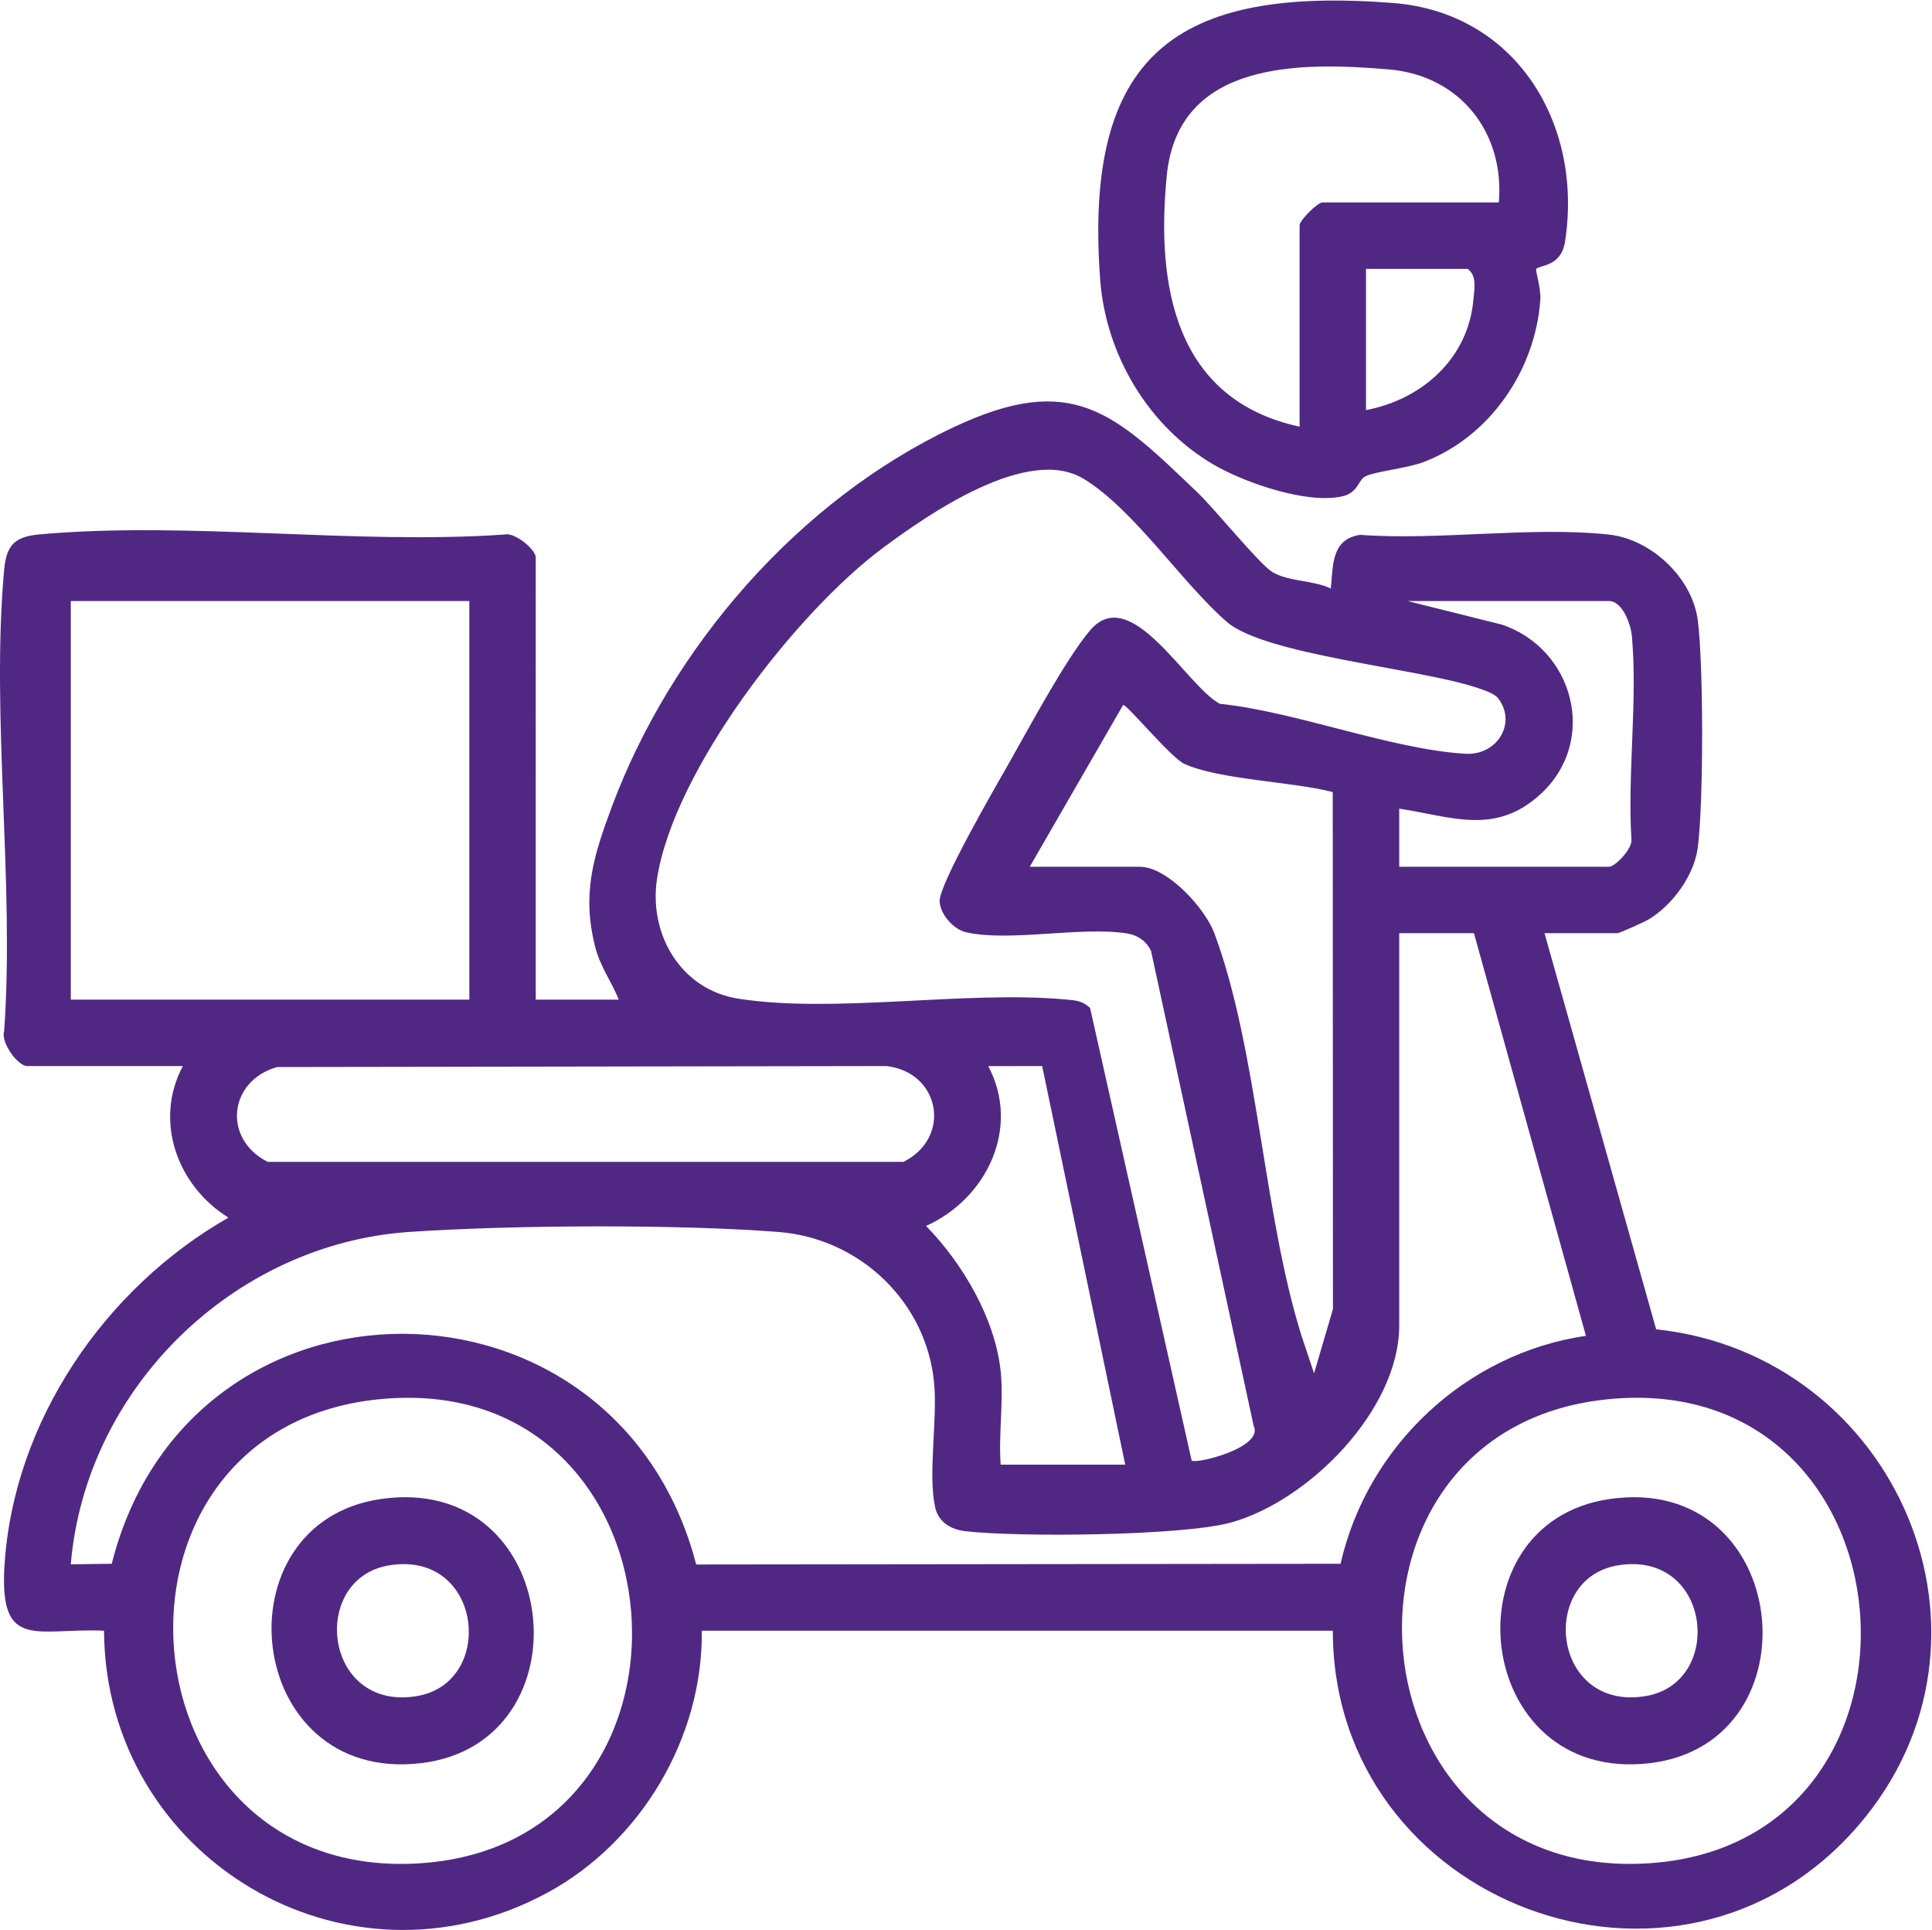
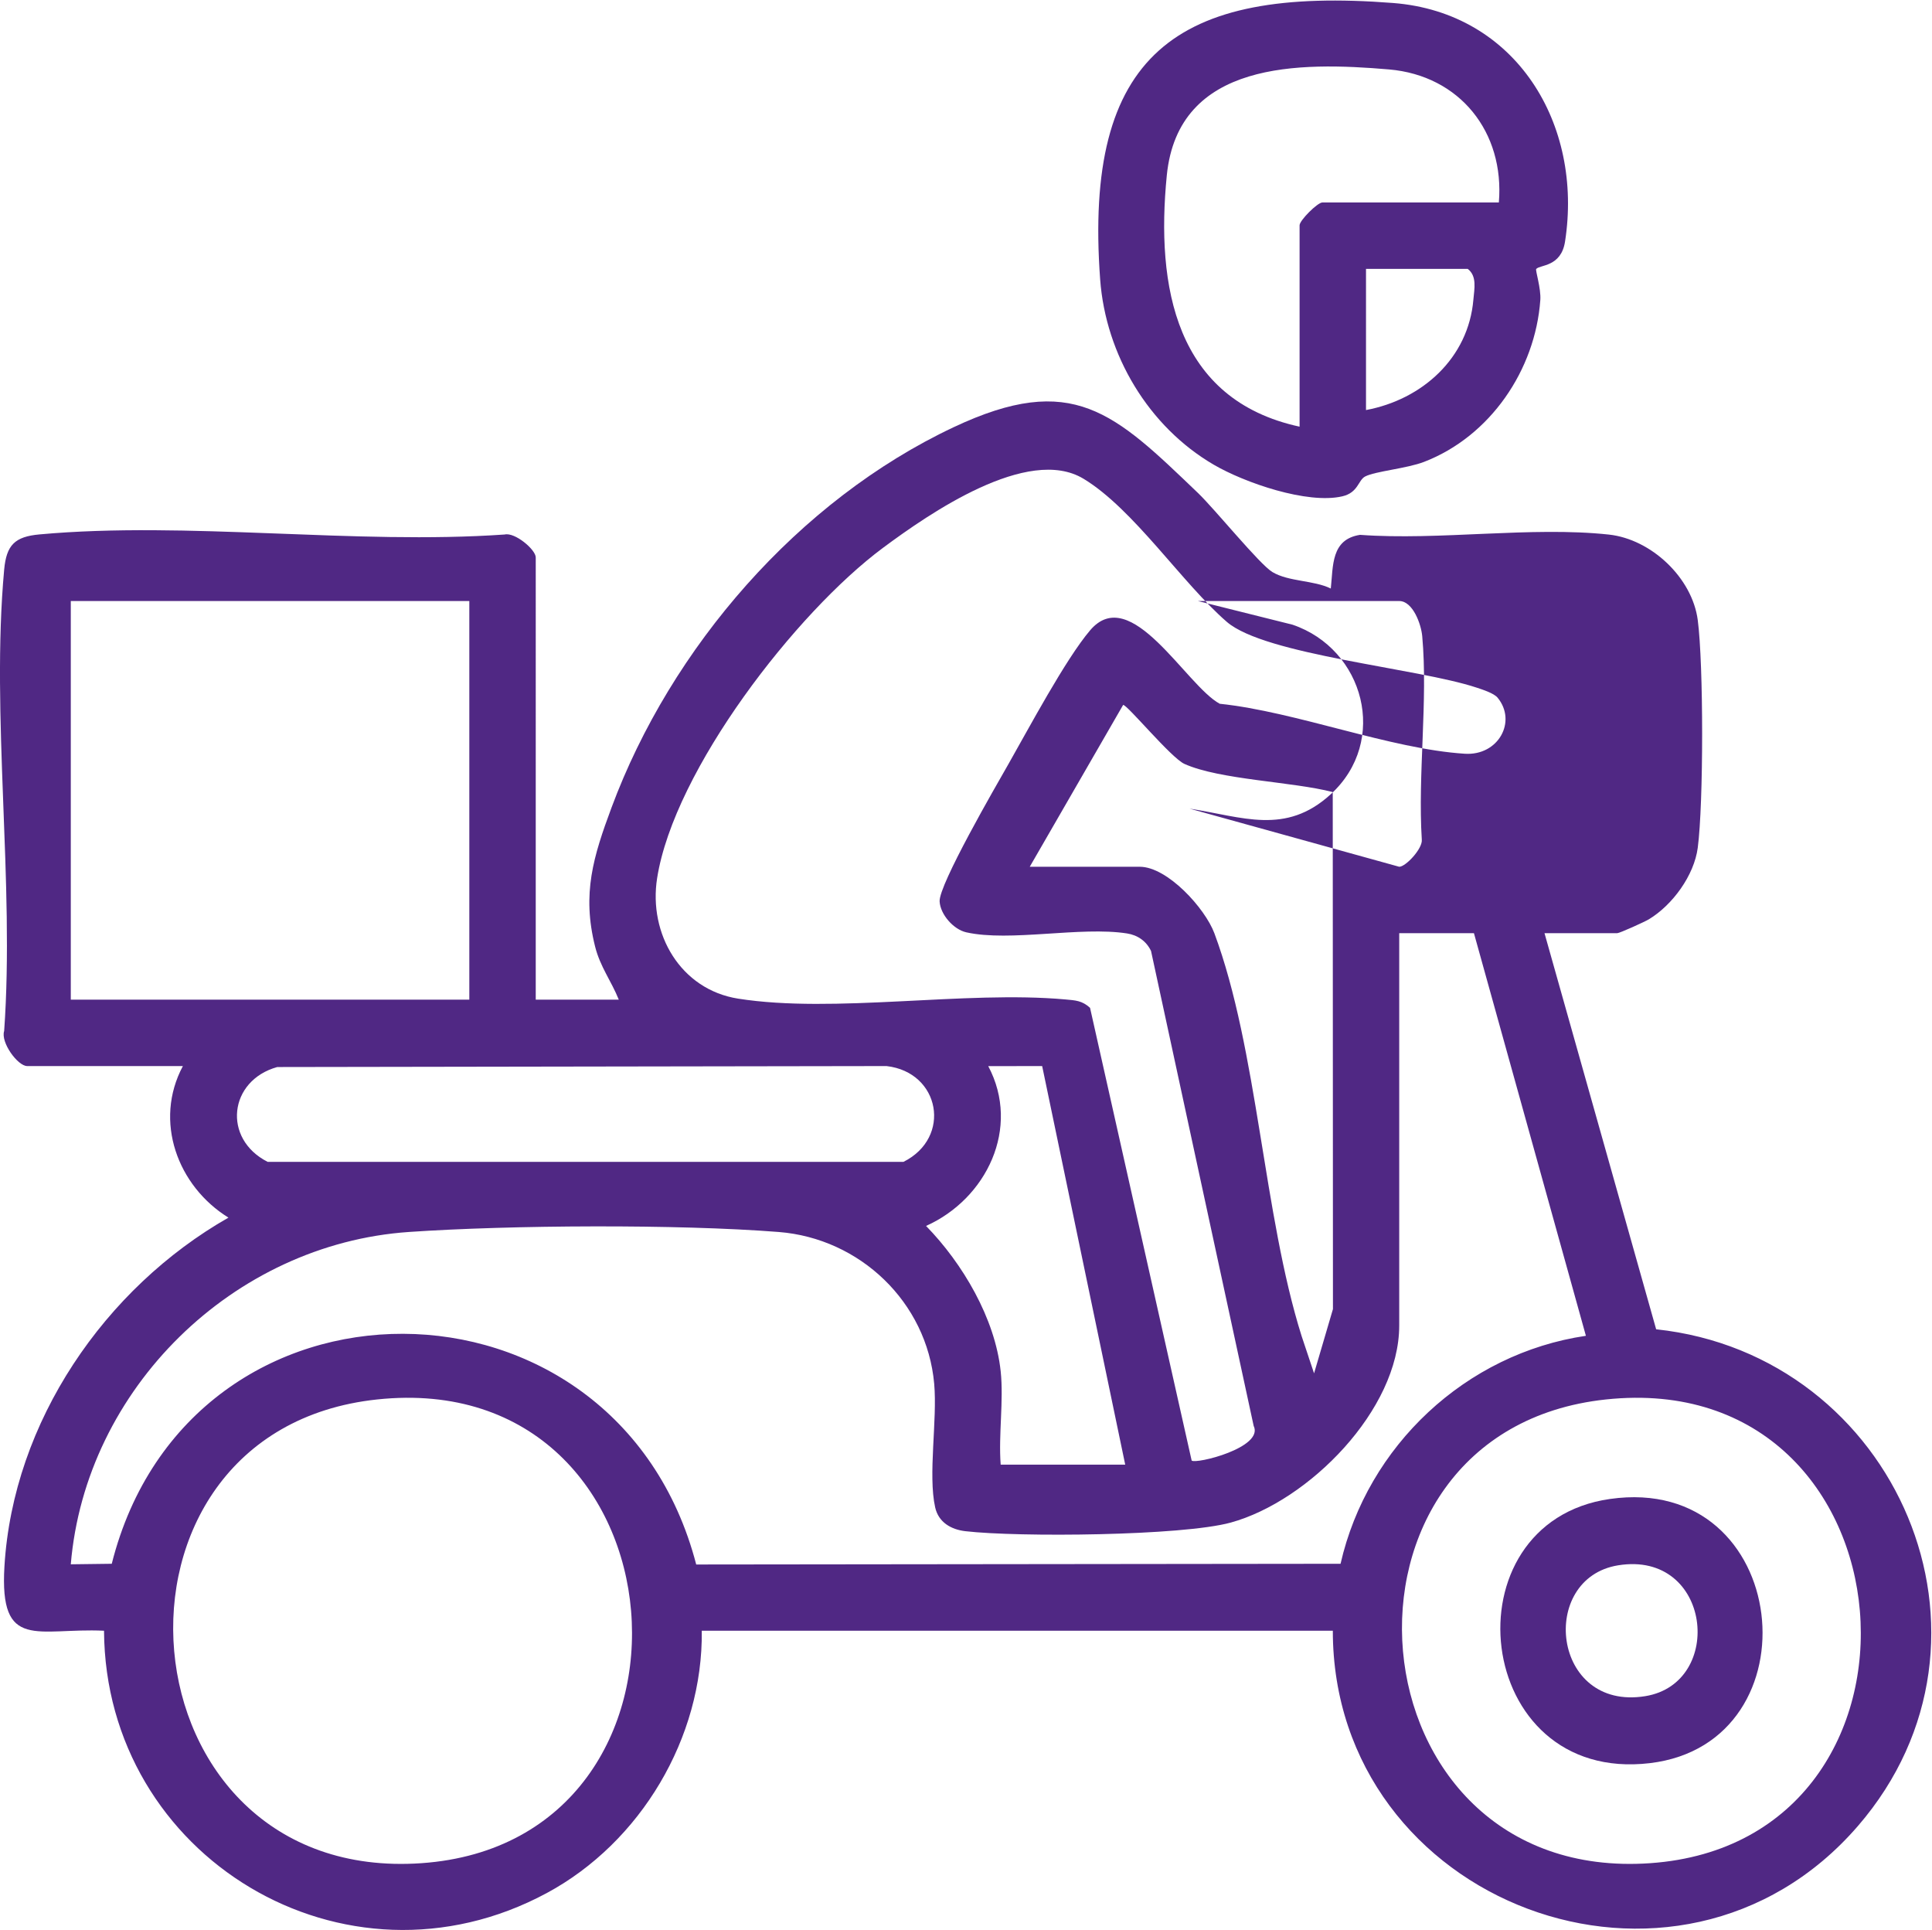
<svg xmlns="http://www.w3.org/2000/svg" viewBox="0 0 44.467 44.413" height="44.413" width="44.467" xml:space="preserve" id="svg2" version="1.1">
  <defs id="defs6" />
  <g transform="matrix(1.333,0,0,-1.333,0,44.413)" id="g10">
    <g transform="scale(0.1)" id="g12">
-       <path id="path14" style="fill:#502884;fill-opacity:1;fill-rule:nonzero;stroke:none" d="m 277.285,91.586 c -51.148,-5.438 -44.851,-83.742 7.66,-80.055 52.512,3.683 46.539,85.816 -7.66,80.055 z m -212.168,0 C 13.969,86.148 20.266,7.844 72.781,11.531 125.289,15.215 119.316,97.348 65.117,91.586 Z M 172.781,96.457 c 0.539,-5.078 -0.394,-10.953 0,-16.129 h 21.504 l -14.34,68.809 -9.312,-0.004 c 5.664,-10.664 -0.309,-22.93 -10.738,-27.59 6.308,-6.461 11.918,-15.949 12.886,-25.086 z M 47.875,148.973 C 39.512,146.66 38.348,136.598 46.215,132.602 H 155.992 c 8.399,4.183 6.356,15.476 -2.922,16.539 z m 206.621,23.105 h -12.902 v -67.734 c 0,-14.559 -15.633,-30.305 -29.071,-34.008 -8.402,-2.316 -36.718,-2.551 -45.847,-1.492 -2.469,0.289 -4.633,1.539 -5.207,4.113 -1.258,5.629 0.394,15.062 -0.168,21.34 -1.258,14.09 -12.821,25.098 -26.84,26.199 -17.457,1.371 -46.285,1.207 -63.848,0.004 C 40.242,118.414 14.762,93.414 12.223,63.129 l 7.074,0.09 C 32.688,116.41 106.453,115.938 120.211,63.094 l 111.254,0.125 c 4.633,20.352 21.637,36.305 42.363,39.355 z m -76.695,11.469 h 18.992 c 4.781,0 11.277,-7.164 12.887,-11.484 7.492,-20.129 8.441,-48.493 15.058,-69.524 l 2.153,-6.445 3.261,11.09 -0.035,89.257 c -6.926,1.809 -19.465,2.102 -25.605,4.86 -2.301,1.031 -9.852,10.203 -10.586,10.187 z m 63.793,0 h 36.199 c 1.133,0 4.082,3.168 3.898,4.699 -0.707,11.309 1.082,23.984 0.075,35.117 -0.184,2.047 -1.614,6.059 -3.973,6.059 h -34.766 l 16.344,-4.086 c 12.367,-4.195 16.645,-20.07 6.609,-29.262 -7.812,-7.152 -15.214,-3.902 -24.386,-2.492 z M 81.035,229.422 H 12.223 V 160.609 H 81.035 Z M 258.586,212.73 c -0.641,0.782 -2.606,1.403 -3.629,1.743 -10.16,3.375 -36.488,5.621 -43.125,11.347 -7.687,6.641 -16.074,19.469 -24.75,24.711 -9.598,5.801 -26.656,-6.011 -34.605,-11.914 -15.016,-11.144 -36.067,-38.332 -39.016,-57.035 -1.52,-9.625 4.051,-19.234 13.98,-20.801 16.586,-2.617 39.129,1.422 56.485,-0.136 1.754,-0.161 2.898,-0.188 4.285,-1.45 l 17.543,-78.152 c 0.687,-0.676 12.531,2.227 10.707,5.984 l -17.719,81.981 c -0.804,1.691 -2.293,2.738 -4.14,3.027 -8.02,1.254 -20.215,-1.496 -27.762,0.195 -2.219,0.497 -4.485,3.098 -4.602,5.336 -0.148,2.895 9.7,19.883 11.856,23.664 3.515,6.172 9.883,18.141 14.133,23.141 7.043,8.289 16.55,-9.539 22.375,-12.683 13.253,-1.391 29.425,-7.817 42.32,-8.629 5.808,-0.368 9.027,5.578 5.664,9.671 z M 106.84,160.609 c -1.293,3.231 -3.207,5.645 -4.09,9.172 -2.293,9.133 -0.301,15.532 2.836,23.977 10.266,27.637 32.269,53.039 59.055,65.664 20.593,9.707 27.754,2.5 42.207,-11.348 2.941,-2.816 10.64,-12.332 12.863,-13.656 2.805,-1.672 7.113,-1.391 10.07,-2.836 0.422,3.945 0.028,8.481 5.043,9.266 13.676,-1.004 29.574,1.492 42.973,0.047 7.289,-0.79 14.379,-7.426 15.344,-14.762 1.007,-7.668 1.007,-31.629 0,-39.301 -0.625,-4.769 -4.348,-9.883 -8.438,-12.352 -0.769,-0.46 -5.058,-2.402 -5.48,-2.402 H 266.68 l 19.277,-68.379 c 41.496,-4.414 62.789,-53.406 34.848,-85.738 -31.09,-35.977 -90.66,-13.434 -90.676,33.699 H 121.172 C 121.395,33.176 110.602,15.098 94.418,6.379 59.535,-12.418 18.18,12.609 17.961,51.66 6.449,52.195 -0.113,48.074 0.766,62.762 2.254,87.723 18.094,110.809 39.445,122.977 c -8.797,5.445 -12.949,16.656 -7.867,26.164 H 4.695 c -1.641,0 -4.621,4.105 -3.977,6.058 1.824,25.641 -2.305,54.364 0,79.633 0.391,4.262 1.836,5.703 6.094,6.09 25.488,2.324 54.469,-1.82 80.328,-0.016 1.762,0.422 5.363,-2.601 5.363,-3.961 V 160.609 H 106.84" />
+       <path id="path14" style="fill:#502884;fill-opacity:1;fill-rule:nonzero;stroke:none" d="m 277.285,91.586 c -51.148,-5.438 -44.851,-83.742 7.66,-80.055 52.512,3.683 46.539,85.816 -7.66,80.055 z m -212.168,0 C 13.969,86.148 20.266,7.844 72.781,11.531 125.289,15.215 119.316,97.348 65.117,91.586 Z M 172.781,96.457 c 0.539,-5.078 -0.394,-10.953 0,-16.129 h 21.504 l -14.34,68.809 -9.312,-0.004 c 5.664,-10.664 -0.309,-22.93 -10.738,-27.59 6.308,-6.461 11.918,-15.949 12.886,-25.086 z M 47.875,148.973 C 39.512,146.66 38.348,136.598 46.215,132.602 H 155.992 c 8.399,4.183 6.356,15.476 -2.922,16.539 z m 206.621,23.105 h -12.902 v -67.734 c 0,-14.559 -15.633,-30.305 -29.071,-34.008 -8.402,-2.316 -36.718,-2.551 -45.847,-1.492 -2.469,0.289 -4.633,1.539 -5.207,4.113 -1.258,5.629 0.394,15.062 -0.168,21.34 -1.258,14.09 -12.821,25.098 -26.84,26.199 -17.457,1.371 -46.285,1.207 -63.848,0.004 C 40.242,118.414 14.762,93.414 12.223,63.129 l 7.074,0.09 C 32.688,116.41 106.453,115.938 120.211,63.094 l 111.254,0.125 c 4.633,20.352 21.637,36.305 42.363,39.355 z m -76.695,11.469 h 18.992 c 4.781,0 11.277,-7.164 12.887,-11.484 7.492,-20.129 8.441,-48.493 15.058,-69.524 l 2.153,-6.445 3.261,11.09 -0.035,89.257 c -6.926,1.809 -19.465,2.102 -25.605,4.86 -2.301,1.031 -9.852,10.203 -10.586,10.187 z m 63.793,0 c 1.133,0 4.082,3.168 3.898,4.699 -0.707,11.309 1.082,23.984 0.075,35.117 -0.184,2.047 -1.614,6.059 -3.973,6.059 h -34.766 l 16.344,-4.086 c 12.367,-4.195 16.645,-20.07 6.609,-29.262 -7.812,-7.152 -15.214,-3.902 -24.386,-2.492 z M 81.035,229.422 H 12.223 V 160.609 H 81.035 Z M 258.586,212.73 c -0.641,0.782 -2.606,1.403 -3.629,1.743 -10.16,3.375 -36.488,5.621 -43.125,11.347 -7.687,6.641 -16.074,19.469 -24.75,24.711 -9.598,5.801 -26.656,-6.011 -34.605,-11.914 -15.016,-11.144 -36.067,-38.332 -39.016,-57.035 -1.52,-9.625 4.051,-19.234 13.98,-20.801 16.586,-2.617 39.129,1.422 56.485,-0.136 1.754,-0.161 2.898,-0.188 4.285,-1.45 l 17.543,-78.152 c 0.687,-0.676 12.531,2.227 10.707,5.984 l -17.719,81.981 c -0.804,1.691 -2.293,2.738 -4.14,3.027 -8.02,1.254 -20.215,-1.496 -27.762,0.195 -2.219,0.497 -4.485,3.098 -4.602,5.336 -0.148,2.895 9.7,19.883 11.856,23.664 3.515,6.172 9.883,18.141 14.133,23.141 7.043,8.289 16.55,-9.539 22.375,-12.683 13.253,-1.391 29.425,-7.817 42.32,-8.629 5.808,-0.368 9.027,5.578 5.664,9.671 z M 106.84,160.609 c -1.293,3.231 -3.207,5.645 -4.09,9.172 -2.293,9.133 -0.301,15.532 2.836,23.977 10.266,27.637 32.269,53.039 59.055,65.664 20.593,9.707 27.754,2.5 42.207,-11.348 2.941,-2.816 10.64,-12.332 12.863,-13.656 2.805,-1.672 7.113,-1.391 10.07,-2.836 0.422,3.945 0.028,8.481 5.043,9.266 13.676,-1.004 29.574,1.492 42.973,0.047 7.289,-0.79 14.379,-7.426 15.344,-14.762 1.007,-7.668 1.007,-31.629 0,-39.301 -0.625,-4.769 -4.348,-9.883 -8.438,-12.352 -0.769,-0.46 -5.058,-2.402 -5.48,-2.402 H 266.68 l 19.277,-68.379 c 41.496,-4.414 62.789,-53.406 34.848,-85.738 -31.09,-35.977 -90.66,-13.434 -90.676,33.699 H 121.172 C 121.395,33.176 110.602,15.098 94.418,6.379 59.535,-12.418 18.18,12.609 17.961,51.66 6.449,52.195 -0.113,48.074 0.766,62.762 2.254,87.723 18.094,110.809 39.445,122.977 c -8.797,5.445 -12.949,16.656 -7.867,26.164 H 4.695 c -1.641,0 -4.621,4.105 -3.977,6.058 1.824,25.641 -2.305,54.364 0,79.633 0.391,4.262 1.836,5.703 6.094,6.09 25.488,2.324 54.469,-1.82 80.328,-0.016 1.762,0.422 5.363,-2.601 5.363,-3.961 V 160.609 H 106.84" />
      <path id="path16" style="fill:#502884;fill-opacity:1;fill-rule:nonzero;stroke:none" d="m 235.859,262.391 c 9.696,1.812 17.696,8.968 18.543,19.086 0.157,1.828 0.657,4.043 -0.98,5.285 h -17.563 z m 22.938,35.839 c 1.012,12.114 -6.723,21.915 -18.969,22.965 -15.406,1.317 -36.406,1.52 -38.367,-18.312 -1.891,-19.121 1.453,-38.711 22.93,-43.36 v 34.766 c 0,0.844 3.101,3.941 3.941,3.941 z m 6.449,-11.488 c -0.172,-0.211 0.852,-3.363 0.711,-5.34 -0.863,-12.101 -8.66,-23.558 -20.074,-27.957 -3,-1.156 -8.461,-1.617 -10.188,-2.531 -1.199,-0.637 -1.175,-2.781 -3.933,-3.418 -6.039,-1.394 -16.848,2.344 -22.188,5.457 -11.277,6.578 -18.656,18.969 -19.617,31.988 -2.855,38.786 13.008,50.649 50.586,47.723 21.246,-1.656 32.844,-20.926 29.68,-41.199 -0.688,-4.414 -4.364,-3.965 -4.977,-4.723" />
-       <path id="path18" style="fill:#502884;fill-opacity:1;fill-rule:nonzero;stroke:none" d="M 67.227,62.953 C 53.418,60.719 55.777,37.754 71.902,40.363 85.715,42.598 83.356,65.562 67.227,62.953 Z m -1.418,11.453 C 97.191,78.894 101.848,32.266 72.711,28.801 42.051,25.156 37.363,70.34 65.809,74.406" />
      <path id="path20" style="fill:#502884;fill-opacity:1;fill-rule:nonzero;stroke:none" d="m 279.395,62.953 c -13.809,-2.234 -11.45,-25.199 4.675,-22.59 13.813,2.234 11.453,25.199 -4.675,22.59 z m -1.418,11.453 c 31.382,4.488 36.039,-42.141 6.902,-45.605 -30.66,-3.644 -35.348,41.539 -6.902,45.605" />
    </g>
  </g>
</svg>